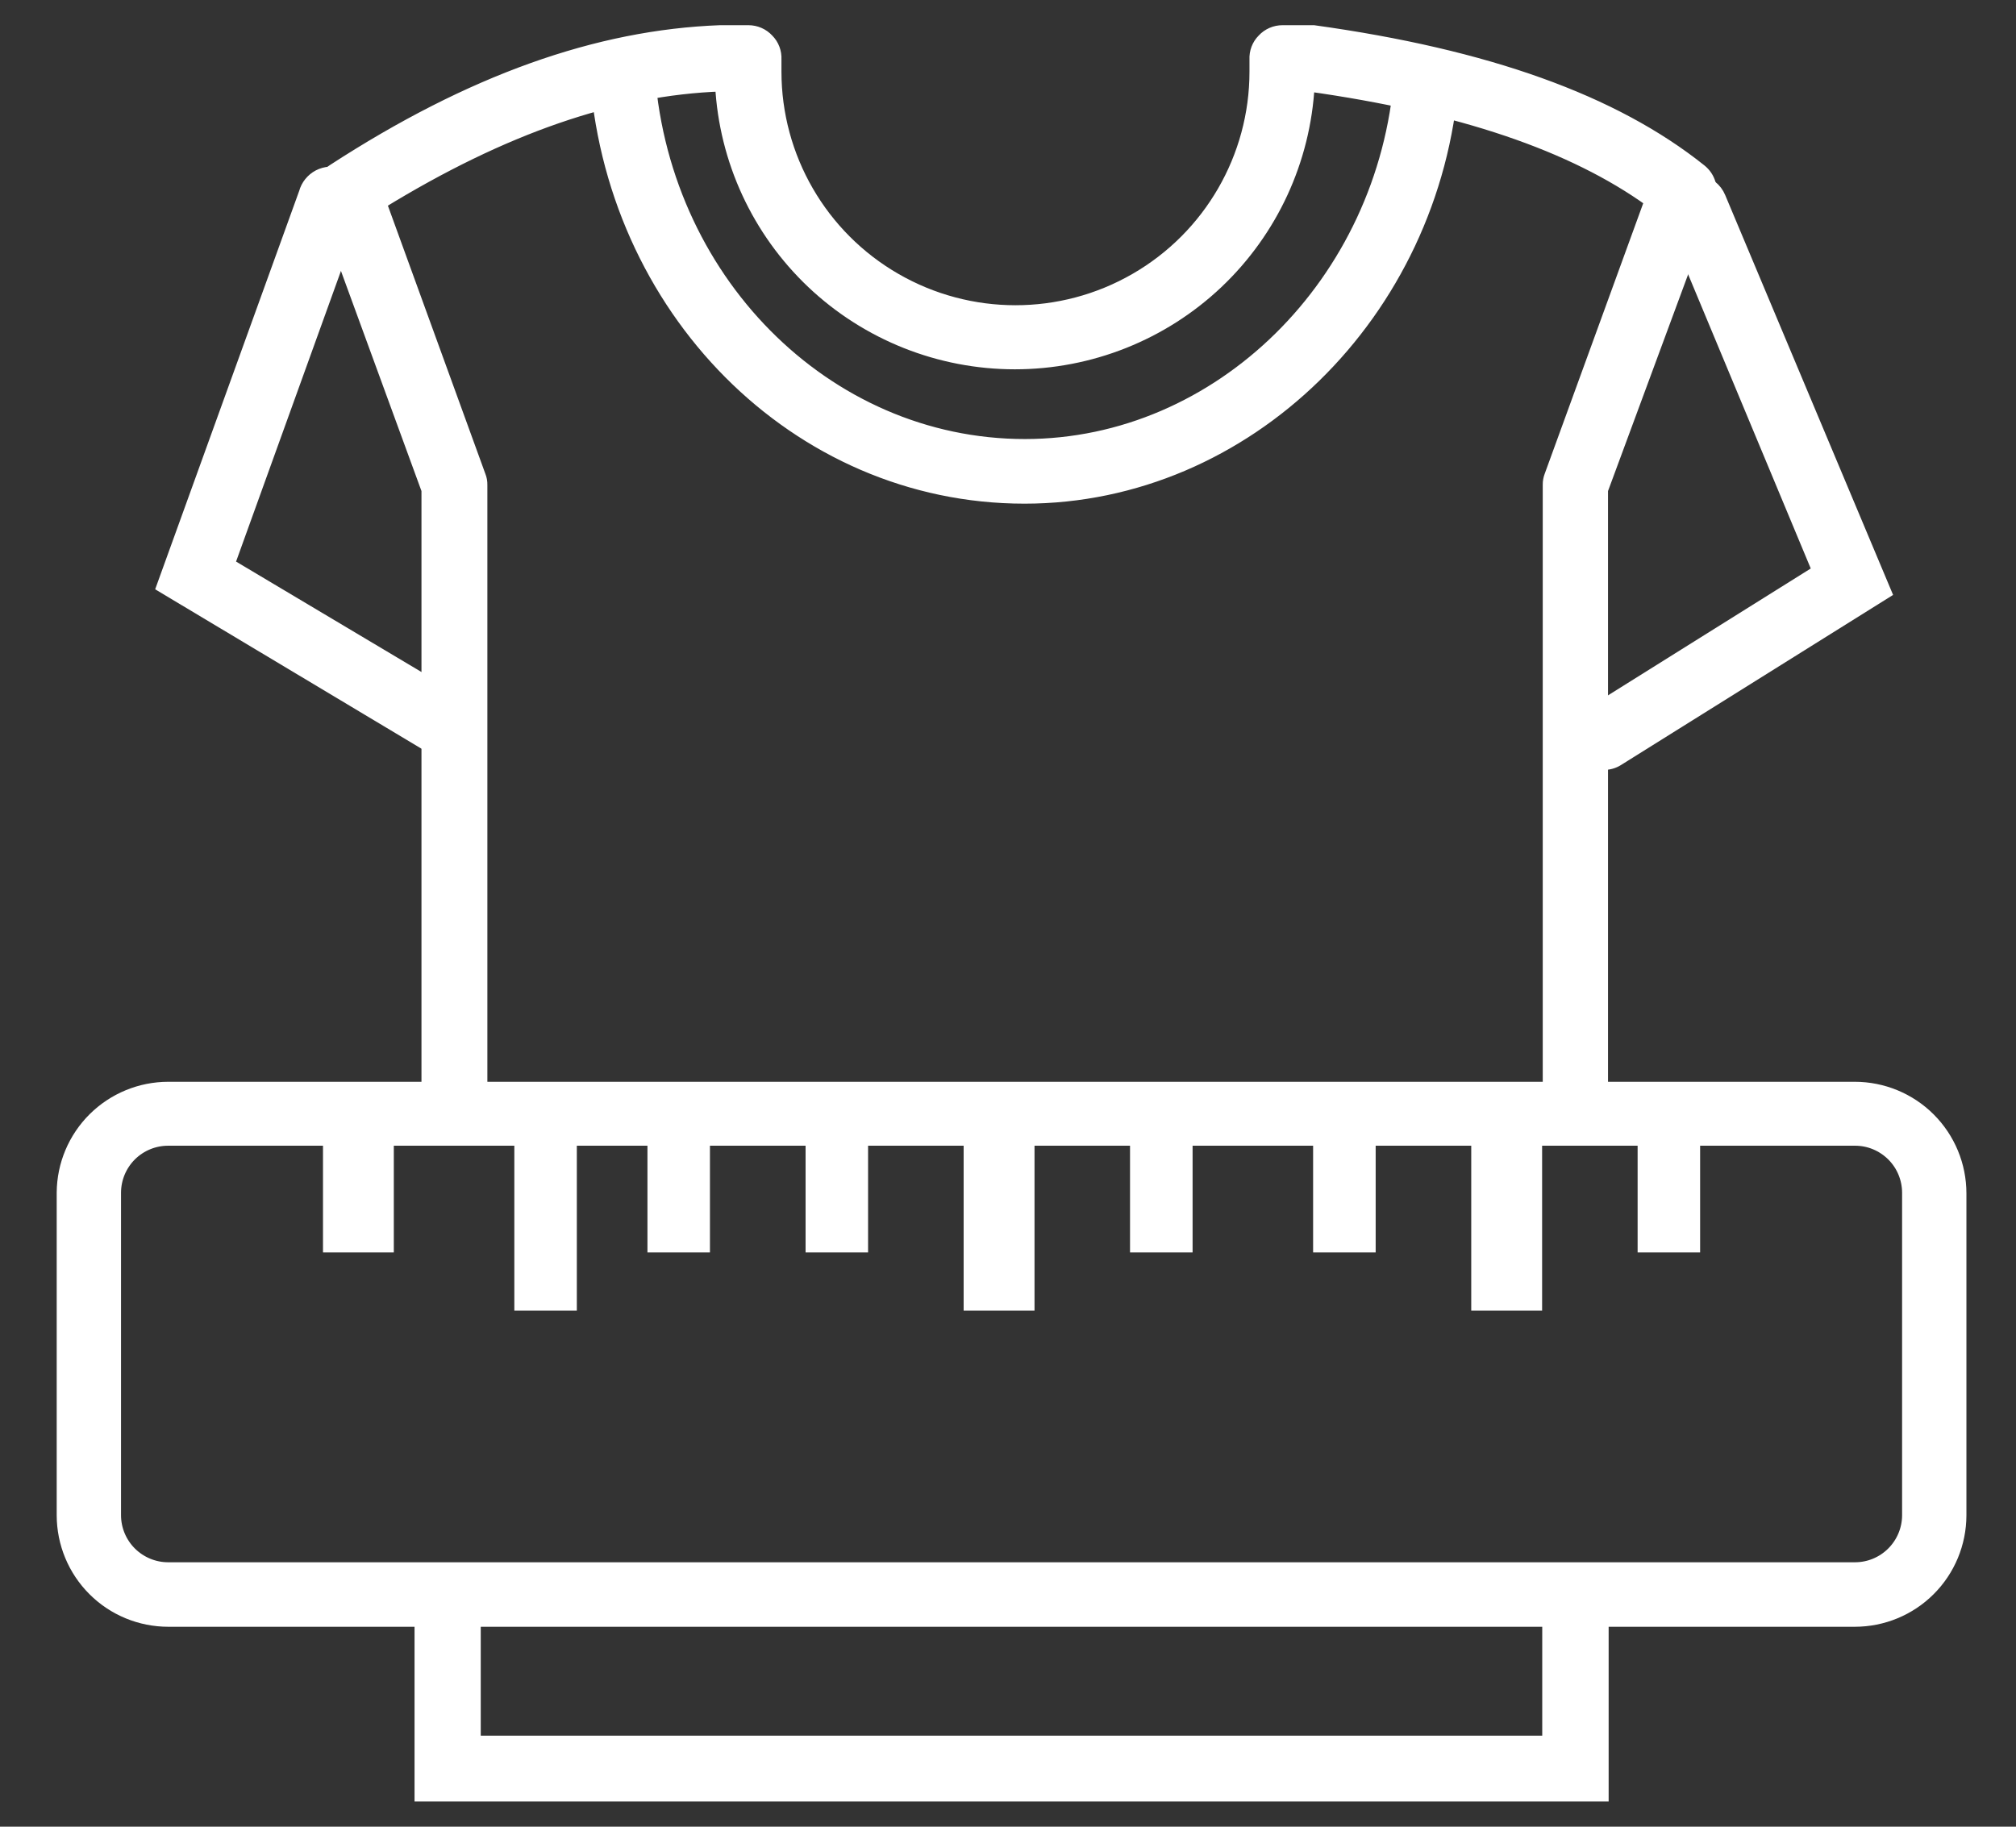
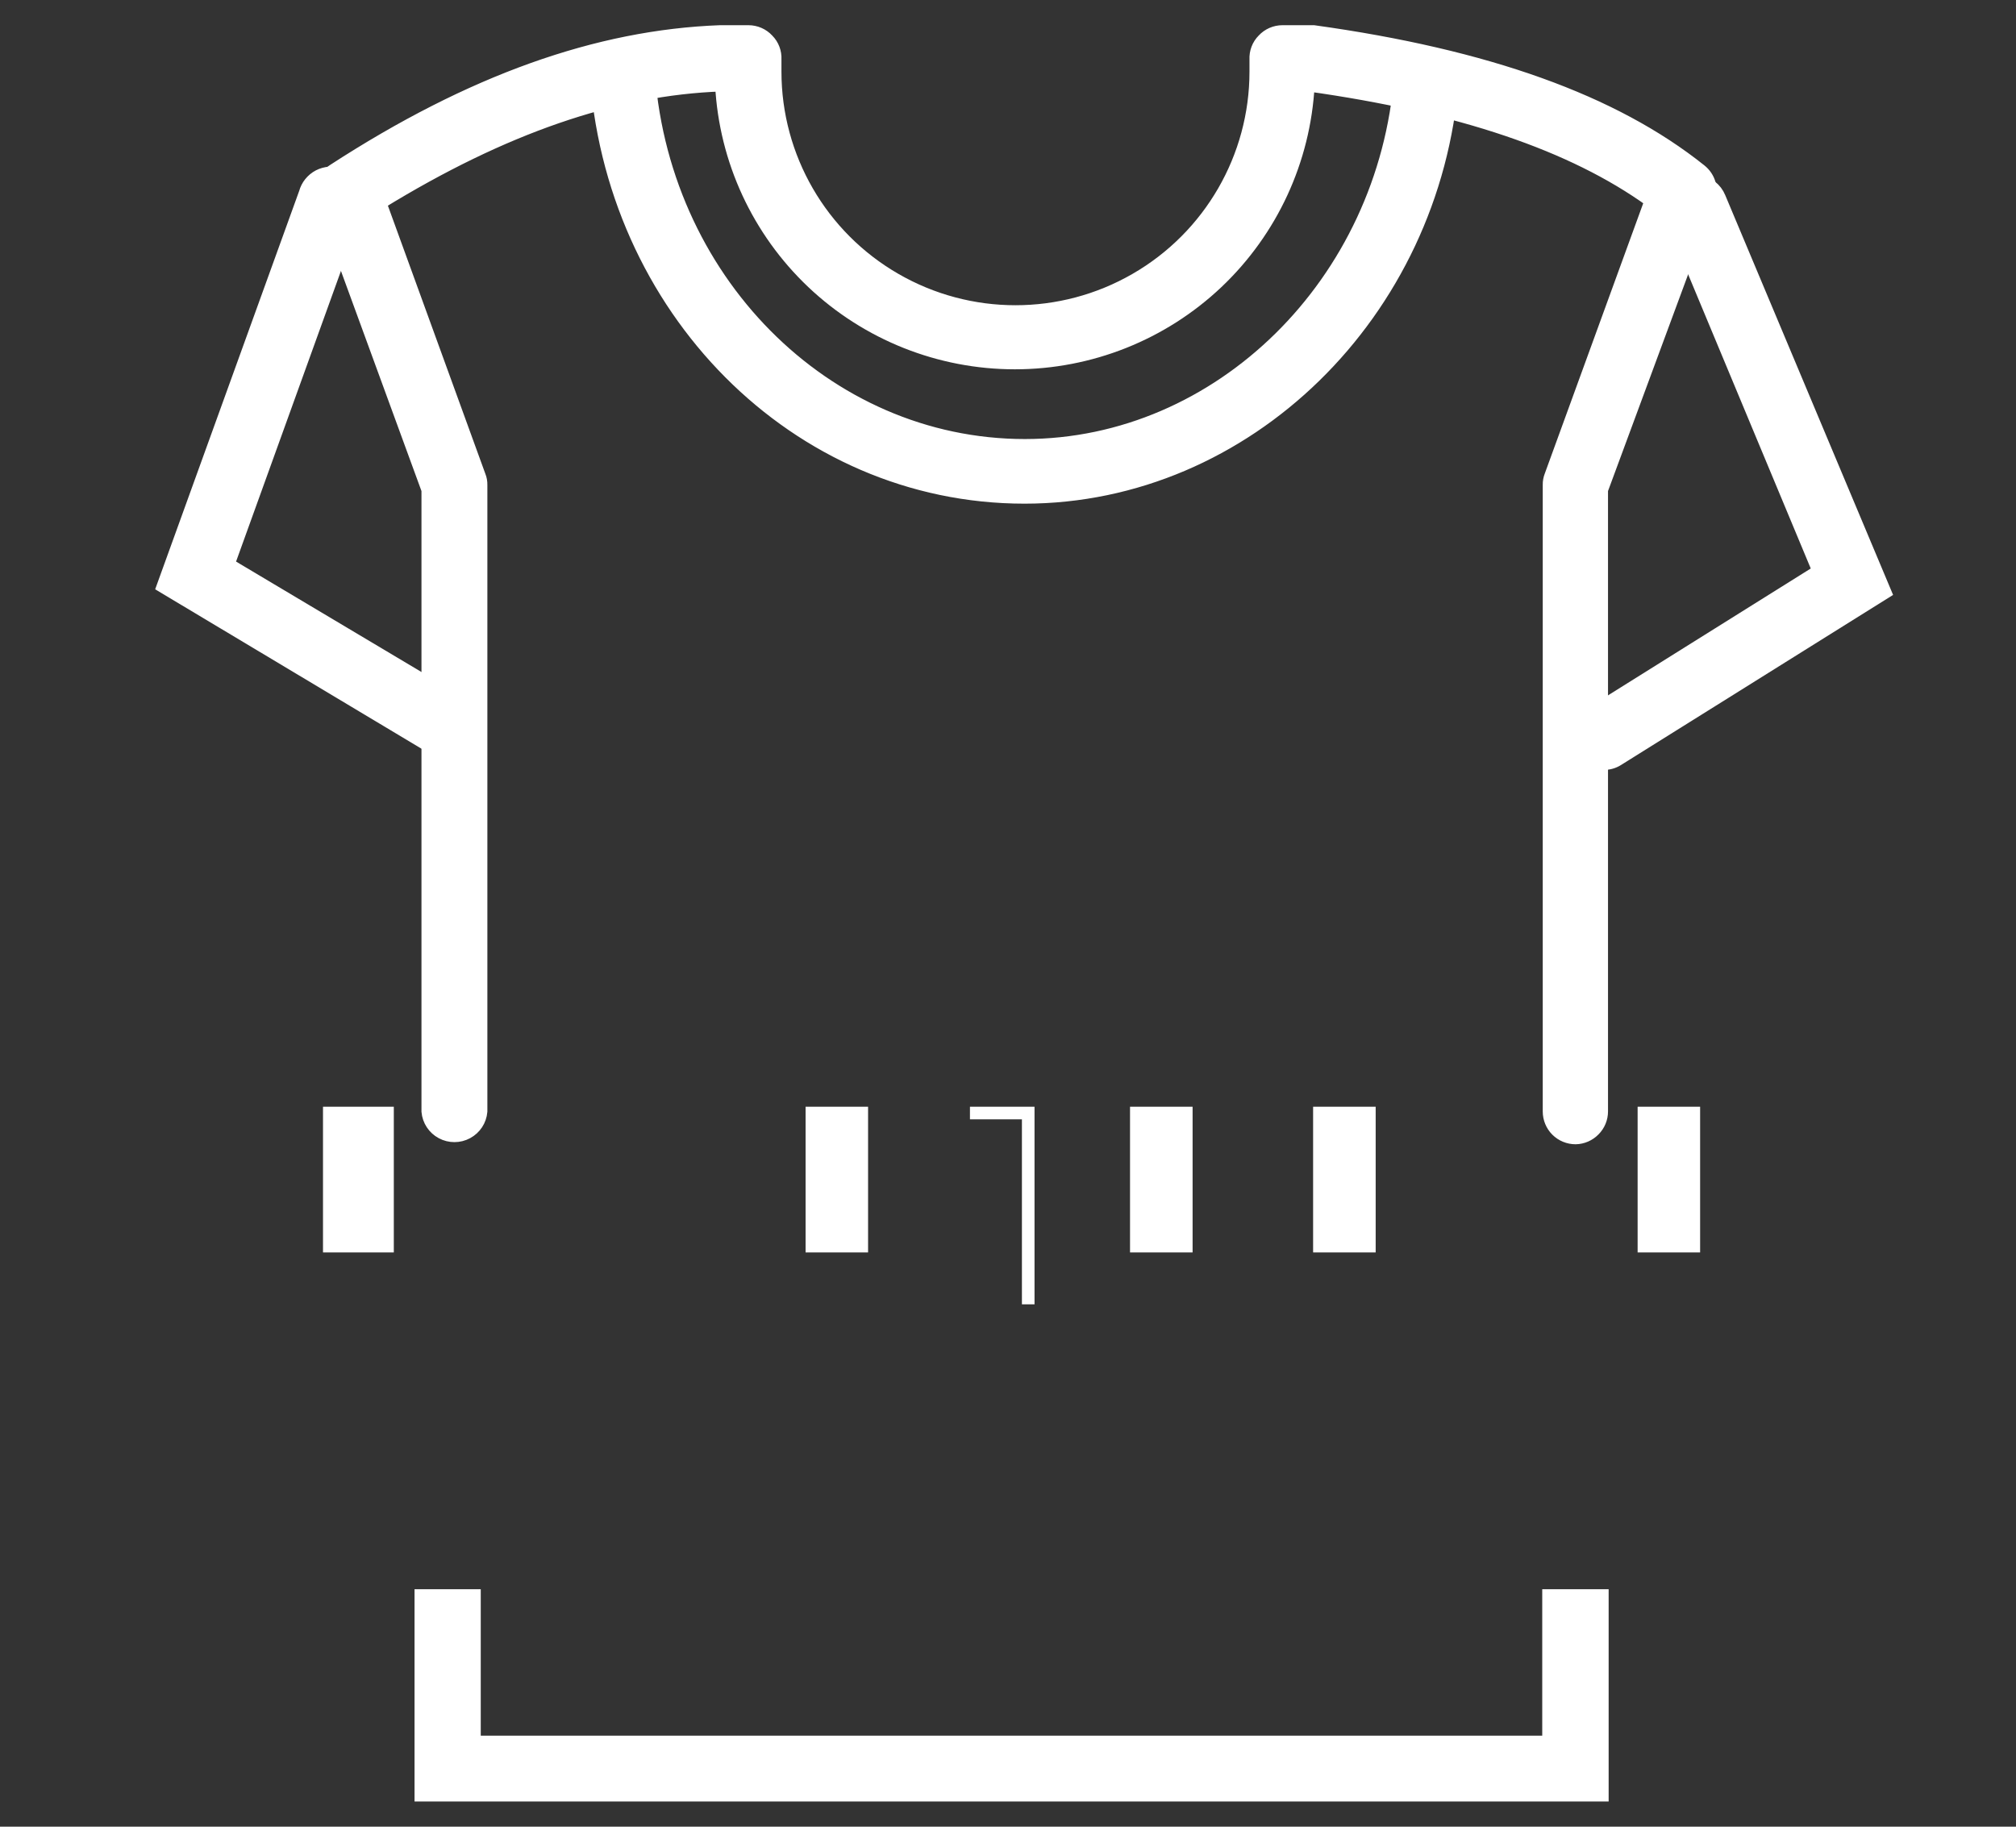
<svg xmlns="http://www.w3.org/2000/svg" fill="none" viewBox="0 0 32 29" height="29" width="32">
  <rect x="0" y="0" width="32" height="29" fill="#333333" stroke="none" />
  <path stroke-width="0.2" stroke="white" fill="white" d="M25.009 18.066C24.898 18.066 24.79 18.022 24.711 17.943C24.632 17.864 24.588 17.757 24.588 17.645V7.697C24.587 7.648 24.596 7.599 24.614 7.553L26.203 3.189C24.96 2.295 23.179 1.691 20.767 1.352H20.767C20.703 2.543 20.185 3.664 19.319 4.485C18.452 5.306 17.303 5.763 16.109 5.763C14.915 5.763 13.766 5.306 12.899 4.485C12.033 3.664 11.514 2.543 11.451 1.352C9.764 1.411 7.986 2.024 6.035 3.222L7.61 7.556C7.629 7.602 7.637 7.651 7.636 7.7V17.645C7.624 17.787 7.541 17.913 7.415 17.981C7.289 18.049 7.137 18.049 7.011 17.981C6.886 17.914 6.802 17.787 6.79 17.645V7.778L5.119 3.209C5.086 3.118 5.085 3.019 5.116 2.928C5.147 2.837 5.208 2.758 5.289 2.706C7.479 1.283 9.49 0.572 11.431 0.5H11.879C11.996 0.5 12.107 0.548 12.186 0.634C12.268 0.716 12.31 0.829 12.304 0.944V1.026V1.137C12.304 2.497 13.031 3.755 14.211 4.435C15.391 5.116 16.846 5.116 18.026 4.435C19.206 3.755 19.933 2.497 19.933 1.137V1.026V0.944C19.927 0.829 19.969 0.716 20.051 0.634C20.13 0.548 20.241 0.5 20.358 0.5H20.852C23.604 0.882 25.614 1.603 26.99 2.703H26.99C27.06 2.758 27.111 2.834 27.135 2.92C27.159 3.005 27.155 3.096 27.124 3.18L25.424 7.778V17.645C25.424 17.755 25.38 17.861 25.302 17.939C25.225 18.018 25.12 18.064 25.009 18.066L25.009 18.066Z" />
  <path stroke-width="0.2" stroke="white" fill="white" d="M25.434 28.5H6.68V25.33H7.531V27.655H24.58V25.33H25.434L25.434 28.5Z" />
  <path stroke-width="0.2" stroke="white" fill="white" d="M25.452 12.122C25.307 12.122 25.173 12.045 25.097 11.92C25.04 11.824 25.023 11.709 25.049 11.6C25.075 11.491 25.141 11.396 25.235 11.338L28.867 9.065L26.532 3.463C26.474 3.324 26.494 3.164 26.583 3.044C26.672 2.924 26.817 2.862 26.963 2.881C27.11 2.9 27.235 2.997 27.292 3.136L29.924 9.405L25.678 12.06C25.61 12.103 25.532 12.124 25.452 12.123L25.452 12.122Z" />
  <path stroke-width="0.2" stroke="white" fill="white" d="M7.173 11.991C7.096 11.99 7.02 11.969 6.955 11.928L2.585 9.312L4.844 3.062C4.875 2.947 4.953 2.85 5.059 2.794C5.165 2.739 5.29 2.73 5.404 2.77C5.517 2.81 5.608 2.895 5.655 3.005C5.702 3.114 5.7 3.239 5.65 3.347L3.625 8.959L7.397 11.206C7.494 11.264 7.564 11.358 7.591 11.467C7.619 11.576 7.601 11.691 7.543 11.788C7.463 11.913 7.323 11.99 7.173 11.99L7.173 11.991Z" />
  <path stroke-width="0.2" stroke="white" fill="white" d="M16.262 7.896C12.64 7.896 9.677 4.898 9.453 1.074L10.286 1.028C10.47 4.415 13.098 7.07 16.268 7.07C19.356 7.07 21.98 4.487 22.231 1.196L23.057 1.259C22.77 4.977 19.784 7.896 16.262 7.896V7.896Z" />
-   <path stroke-width="0.2" stroke="white" fill="white" d="M29.441 25.726H2.672C2.229 25.726 1.804 25.551 1.491 25.238C1.177 24.925 1.001 24.5 1 24.057V18.933C1.003 18.491 1.181 18.07 1.494 17.759C1.808 17.448 2.231 17.274 2.672 17.274H29.441C29.884 17.274 30.31 17.45 30.623 17.763C30.937 18.077 31.113 18.502 31.113 18.946V24.057C31.112 24.5 30.936 24.925 30.622 25.238C30.309 25.551 29.884 25.726 29.441 25.726ZM2.672 18.089C2.448 18.088 2.232 18.176 2.072 18.334C1.912 18.493 1.822 18.708 1.821 18.933V24.058C1.822 24.282 1.912 24.497 2.072 24.656C2.232 24.814 2.448 24.903 2.672 24.902H29.441C29.666 24.903 29.882 24.814 30.041 24.656C30.201 24.497 30.291 24.282 30.292 24.058V18.933C30.291 18.709 30.202 18.495 30.044 18.337C29.885 18.179 29.671 18.089 29.448 18.089L2.672 18.089Z" />
  <path stroke-width="0.2" stroke="white" fill="white" d="M26.094 17.67H26.886V19.783H26.094V17.67Z" />
  <path stroke-width="0.2" stroke="white" fill="white" d="M20.943 17.67H21.736V19.783H20.943V17.67Z" />
  <path stroke-width="0.2" stroke="white" fill="white" d="M18.037 17.67H18.83V19.783H18.037V17.67Z" />
  <path stroke-width="0.2" stroke="white" fill="white" d="M12.887 17.67H13.679V19.783H12.887V17.67Z" />
-   <path stroke-width="0.2" stroke="white" fill="white" d="M10.377 17.67H11.169V19.783H10.377V17.67Z" />
  <path stroke-width="0.2" stroke="white" fill="white" d="M5.227 17.67H6.151V19.783H5.227V17.67Z" />
-   <path stroke-width="0.2" stroke="white" fill="white" d="M23.453 17.67H24.378V20.707H23.453V17.67Z" />
-   <path stroke-width="0.2" stroke="white" fill="white" d="M15.396 17.67H16.321V20.707H15.396V17.67Z" />
-   <path stroke-width="0.2" stroke="white" fill="white" d="M8.264 17.67H9.056V20.707H8.264V17.67Z" />
+   <path stroke-width="0.2" stroke="white" fill="white" d="M15.396 17.67H16.321V20.707V17.67Z" />
</svg>